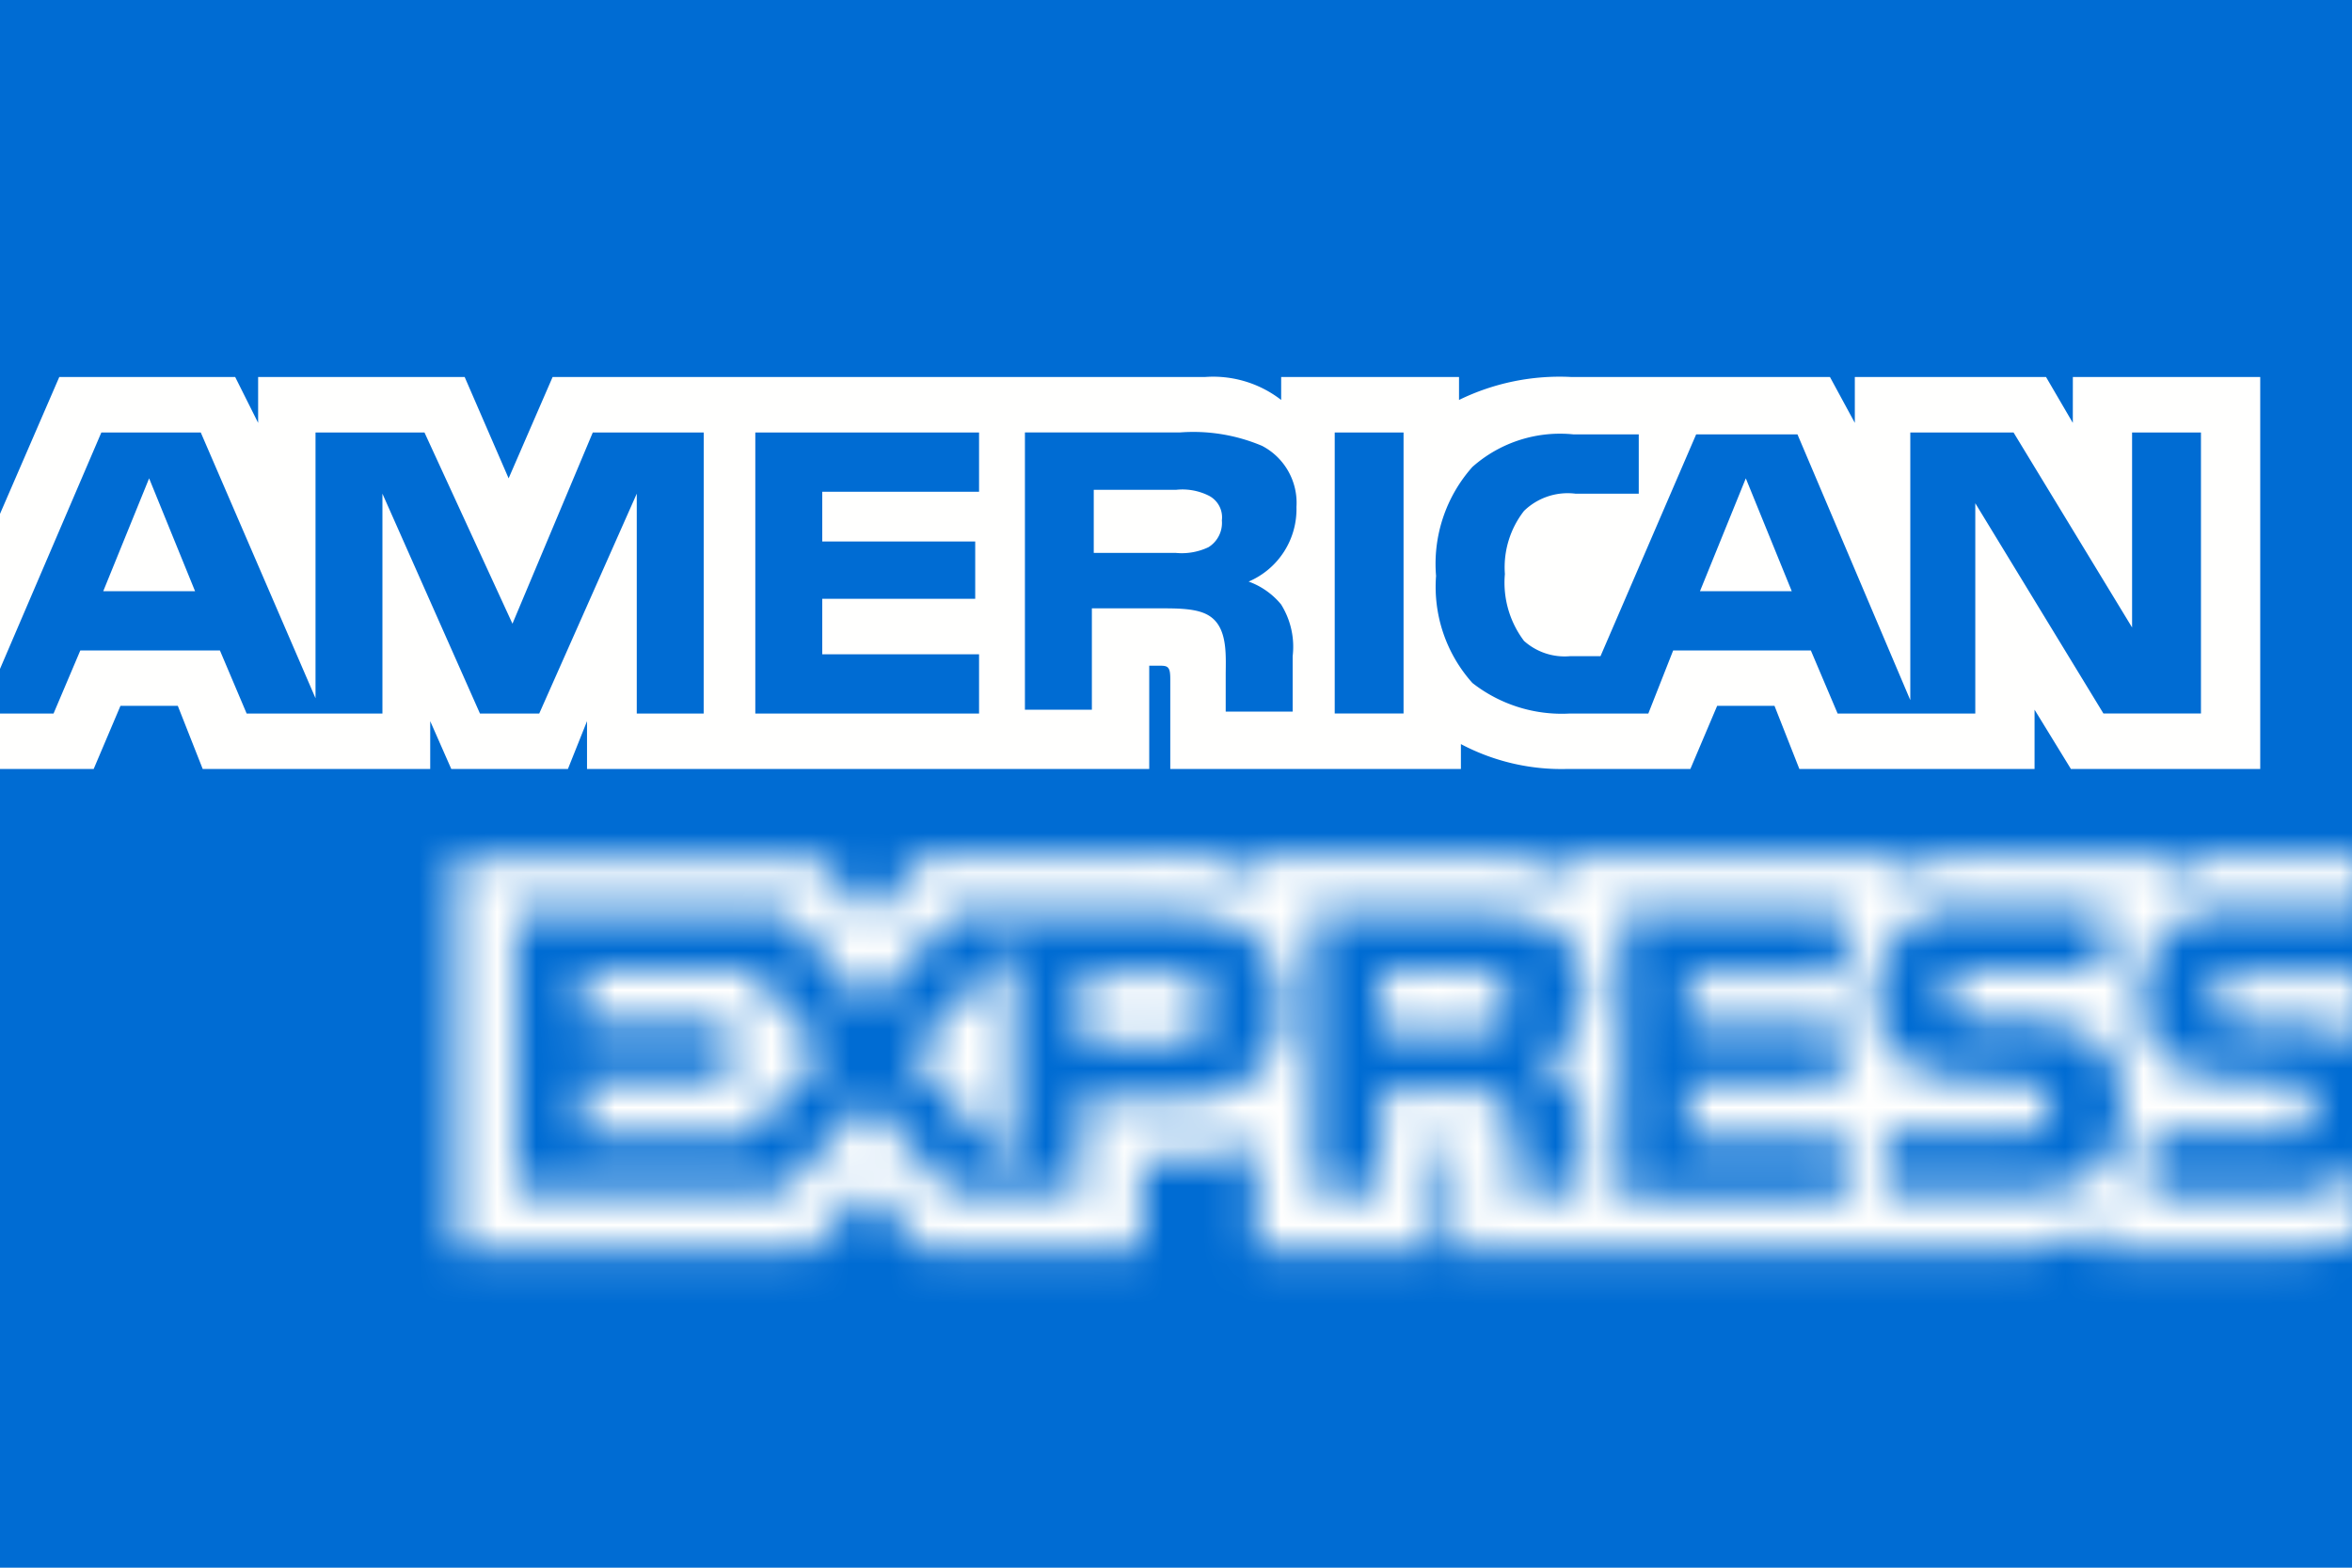
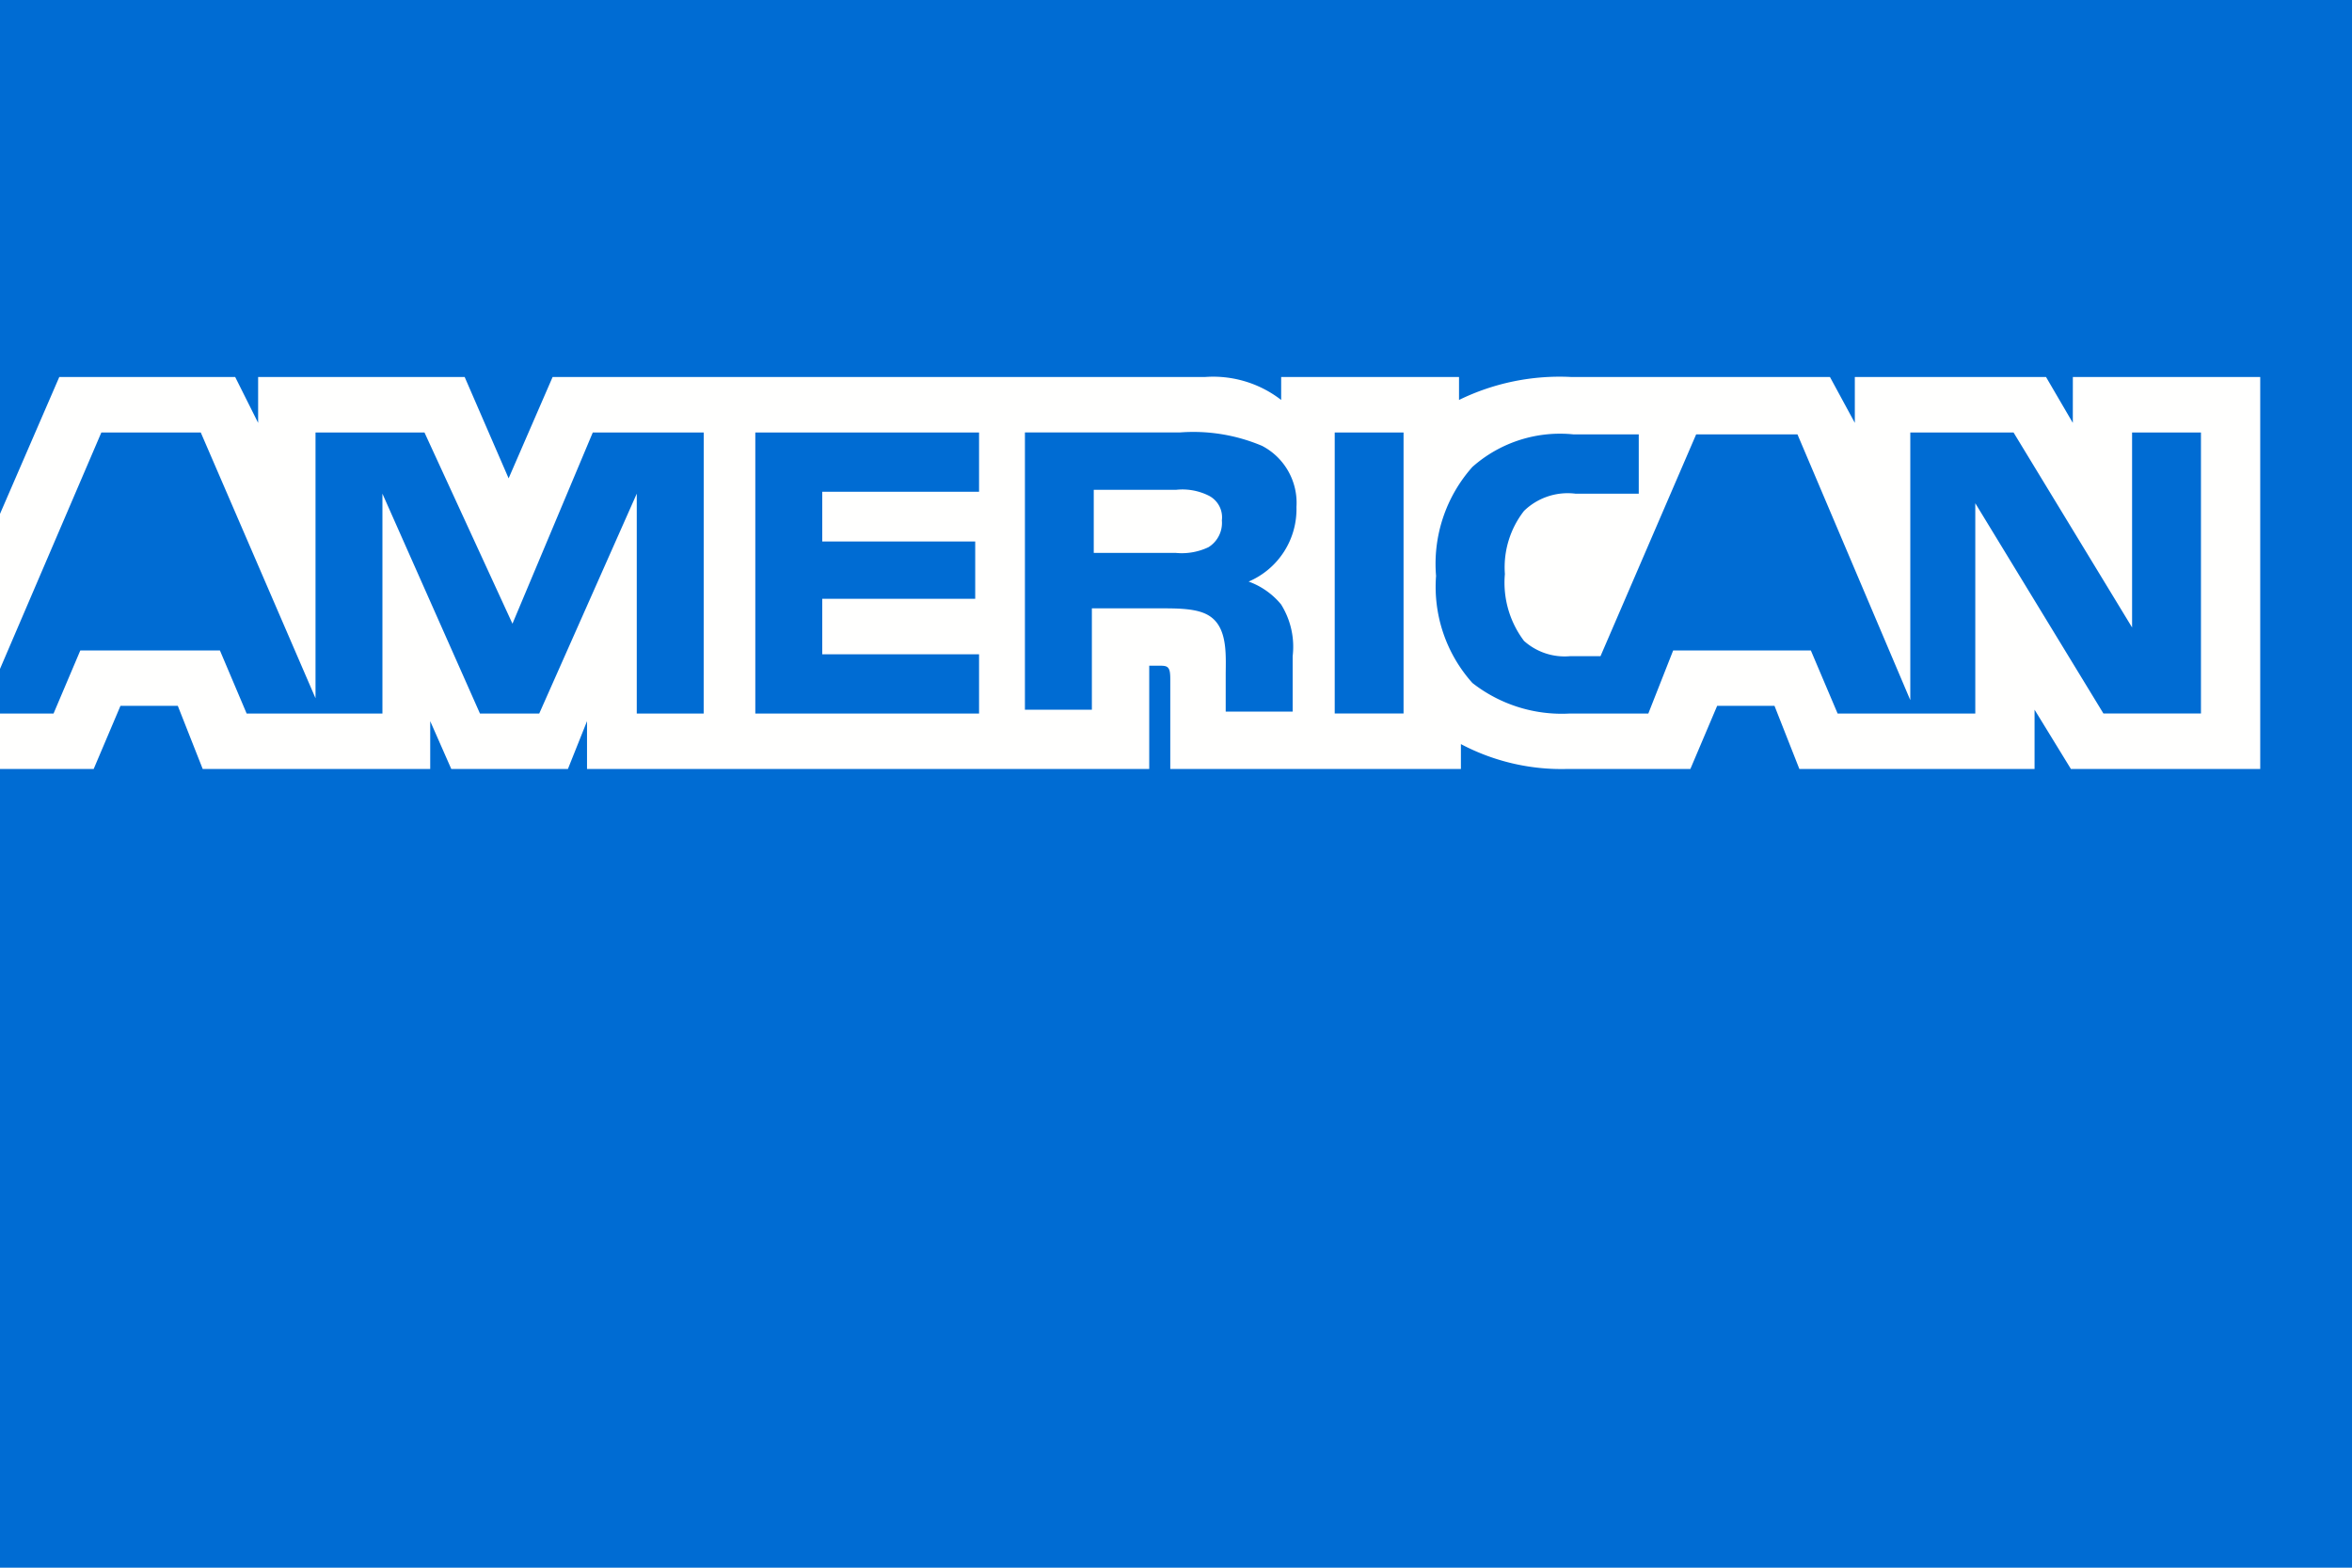
<svg xmlns="http://www.w3.org/2000/svg" xmlns:xlink="http://www.w3.org/1999/xlink" viewBox="0 0 60 40">
  <defs>
-     <path id="a" d="M49.307 4.066h-3.122c-.293 0-.537 0-.683.146-.195.098-.244.293-.244.537a.53.53 0 0 0 .39.536q.311.09.635.098h.926c.7-.047 1.393.16 1.952.585q.091.085.146.195zm0 4.731a2.64 2.64 0 0 1-2.342.927h-3.317v-1.56h3.317a.88.88 0 0 0 .683-.196.65.65 0 0 0 .196-.488.75.75 0 0 0-.196-.488.94.94 0 0 0-.585-.146c-1.61-.049-3.61.049-3.61-2.244a2.16 2.16 0 0 1 2.44-2.146h3.414V1.04h-3.17c-.76-.034-1.51.17-2.147.586V1.04h-4.683a3.4 3.4 0 0 0-2.049.586V1.04h-8.39v.586a4.44 4.44 0 0 0-2.293-.586h-5.561v.586a4.13 4.13 0 0 0-2.439-.586h-6.146l-1.415 1.61-1.317-1.512H.428v10h9.074l1.463-1.561 1.366 1.56h5.61v-2.34h.536a5.9 5.9 0 0 0 2.39-.342v2.683h4.635V8.554h.244c.292 0 .292 0 .292.292v2.293h14a4.3 4.3 0 0 0 2.342-.634v.634h4.44a6.9 6.9 0 0 0 2.536-.44V8.798zM42.429 5.92c.387.405.582.955.537 1.512 0 1.561-.976 2.244-2.683 2.244h-3.366V8.163h3.317a.88.88 0 0 0 .683-.195.65.65 0 0 0 .195-.488.75.75 0 0 0-.195-.488 1 1 0 0 0-.635-.146c-1.61-.049-3.61.049-3.61-2.244a2.133 2.133 0 0 1 2.44-2.146h3.414v1.512h-3.122c-.341 0-.536 0-.683.146-.195.098-.243.293-.243.537a.53.53 0 0 0 .39.537q.335.095.683.097h.927a3.06 3.06 0 0 1 1.95.634M26.965 5.48a1.6 1.6 0 0 1-.829.147h-2.098v-1.61h2.098c.285-.032.573.019.83.146a.62.62 0 0 1 .34.634.655.655 0 0 1-.34.683m1.074.878c.324.117.61.32.829.586.244.393.347.857.292 1.317v1.414h-1.707v-.878c0-.439.049-1.073-.293-1.414a1.72 1.72 0 0 0-1.268-.342h-1.854v2.634h-1.707V2.553h3.951c.701-.06 1.406.058 2.05.342.578.322.92.949.877 1.61a1.9 1.9 0 0 1-1.17 1.853m2.146-3.805h5.707v1.513h-4v1.317h3.903v1.463h-3.903v1.415h4v1.512h-5.707zM18.624 5.871H16.38V4.066h2.244c.634 0 1.024.244 1.024.878.049.585-.39.927-1.024.927m-3.951 3.22-2.635-2.928 2.635-2.83zm-6.781-.879H3.697V6.797h3.756V5.334H3.697V4.017h4.292l1.854 2.097zm13.61-3.317c0 2-1.464 2.39-2.976 2.39H16.38v2.39h-3.317l-2.098-2.39-2.195 2.39H1.99V2.553h6.877l2.098 2.342 2.195-2.342h5.464c1.366 0 2.878.39 2.878 2.342" />
-   </defs>
+     </defs>
  <g fill="none" fill-rule="evenodd" stroke="none" stroke-width="1">
    <path fill="#006CD3" d="M0 0H60V40H0z" />
    <g transform="translate(-1 9)">
      <g transform="translate(12.181 11.759)">
        <mask id="b" fill="#fff">
          <use xlink:href="#a" />
        </mask>
        <path fill="#FFFFFE" fill-rule="nonzero" d="M-2.011-1.3 51.746-1.3 51.746 13.578-2.011 13.578z" mask="url(#b)" />
      </g>
      <g transform="translate(.458 1.069)">
        <path d="M19.809 8.136 25.518 8.136 25.518 6.625 21.517 6.625 21.517 5.209 25.42 5.209 25.42 3.746 21.517 3.746 21.517 2.477 25.518 2.477 25.518.965 19.809.965z" />
        <path d="m15.664.965-2.05 4.879L11.372.965h-2.78v6.781L5.663.966H3.127L.054 8.135h1.853l.683-1.61h3.561l.683 1.61h3.464v-5.61l2.488 5.61h1.512l2.488-5.61v5.61h1.707V.966zM3.176 5.015l1.17-2.879 1.171 2.878zM33.615 2.868a1.64 1.64 0 0 0-.878-1.561 4.5 4.5 0 0 0-2.098-.342h-3.95V8.04h1.706V5.453h1.854c.634 0 1.025.05 1.268.293.342.341.293.976.293 1.415v.926h1.707V6.673a2.04 2.04 0 0 0-.292-1.317 1.9 1.9 0 0 0-.83-.586 2.01 2.01 0 0 0 1.22-1.902m-2.244 1.024a1.6 1.6 0 0 1-.83.147h-2.097v-1.61h2.098c.285-.032.572.019.83.146a.62.62 0 0 1 .34.634.73.73 0 0 1-.34.683M49.274.965v6.83l-2.878-6.78H43.81l-2.439 5.658h-.78a1.56 1.56 0 0 1-1.171-.39 2.46 2.46 0 0 1-.488-1.708 2.34 2.34 0 0 1 .488-1.61c.35-.337.834-.499 1.317-.439h1.61V1.014h-1.659a3.37 3.37 0 0 0-2.585.83 3.72 3.72 0 0 0-.927 2.78c-.075.999.26 1.985.927 2.732.707.553 1.591.83 2.488.78h2l.634-1.61h3.512l.683 1.61h3.512V2.77l3.269 5.366h2.487V.966h-1.756V5.94L51.908.965zm-5.366 4.05 1.17-2.879 1.171 2.878z" />
      </g>
-       <path fill="#FFFFFE" fill-rule="nonzero" d="M3.634 6.084 5.976 6.084 4.804 3.205z" />
      <path fill="#FFFFFE" fill-rule="nonzero" d="M53.878 1.79 53.195.62h-4.878v1.17L47.683.62h-6.585a5.84 5.84 0 0 0-2.878.585V.62h-4.537v.585A2.83 2.83 0 0 0 31.732.62H15.097l-1.122 2.585L12.854.62H7.585v1.17L7 .62H2.512L.463 5.352v5.268H3.39l.683-1.61h1.463l.635 1.61h5.804V9.4l.537 1.22h2.976l.487-1.22v1.22h14.342V7.986h.293c.195 0 .244.049.244.341v2.293h7.414v-.634c.84.444 1.782.663 2.732.634h3.122l.683-1.61h1.463l.634 1.61h6V9.108l.927 1.512h4.83v-10h-4.78zM18.951 9.206h-1.707v-5.61l-2.488 5.61h-1.512l-2.488-5.61v5.61H7.292l-.682-1.61H3.049l-.683 1.61H.512l3.073-7.17h2.537l2.927 6.78v-6.78h2.78l2.244 4.878 2.049-4.879h2.83zm7.025-5.658h-4v1.268h3.902v1.463h-3.902v1.415h4v1.512h-5.708v-7.17h5.708zm7.707 2.878c.244.393.348.857.293 1.317v1.414h-1.708V8.23c0-.44.05-1.074-.292-1.415-.244-.244-.635-.293-1.269-.293h-1.853v2.586h-1.708V2.034h3.952a4.5 4.5 0 0 1 2.097.342c.576.3.92.913.878 1.56a2.01 2.01 0 0 1-1.22 1.903c.325.117.612.32.83.586m3.122 2.78h-1.756v-7.17h1.756zm18.585-7.17h1.757v7.17h-2.488L51.39 3.84v5.366h-3.512l-.683-1.61h-3.512l-.634 1.61h-2a3.7 3.7 0 0 1-2.488-.78 3.68 3.68 0 0 1-.927-2.732 3.72 3.72 0 0 1 .927-2.78 3.37 3.37 0 0 1 2.585-.83h1.659v1.513h-1.61a1.6 1.6 0 0 0-1.317.439 2.34 2.34 0 0 0-.488 1.61c-.055.61.119 1.218.488 1.707.32.286.743.427 1.17.39h.781l2.44-5.659h2.585l2.878 6.78V2.035h2.634L55.39 7.01z" />
      <path fill="#FFFFFE" fill-rule="nonzero" d="M31.83 3.644a1.5 1.5 0 0 0-.83-.146h-2.098v1.61H31c.285.027.571-.024.83-.147a.73.73 0 0 0 .34-.683.62.62 0 0 0-.34-.634" />
-       <path fill="#FFFFFE" fill-rule="nonzero" d="M44.367 6.084 46.708 6.084 45.536 3.205z" />
    </g>
  </g>
</svg>